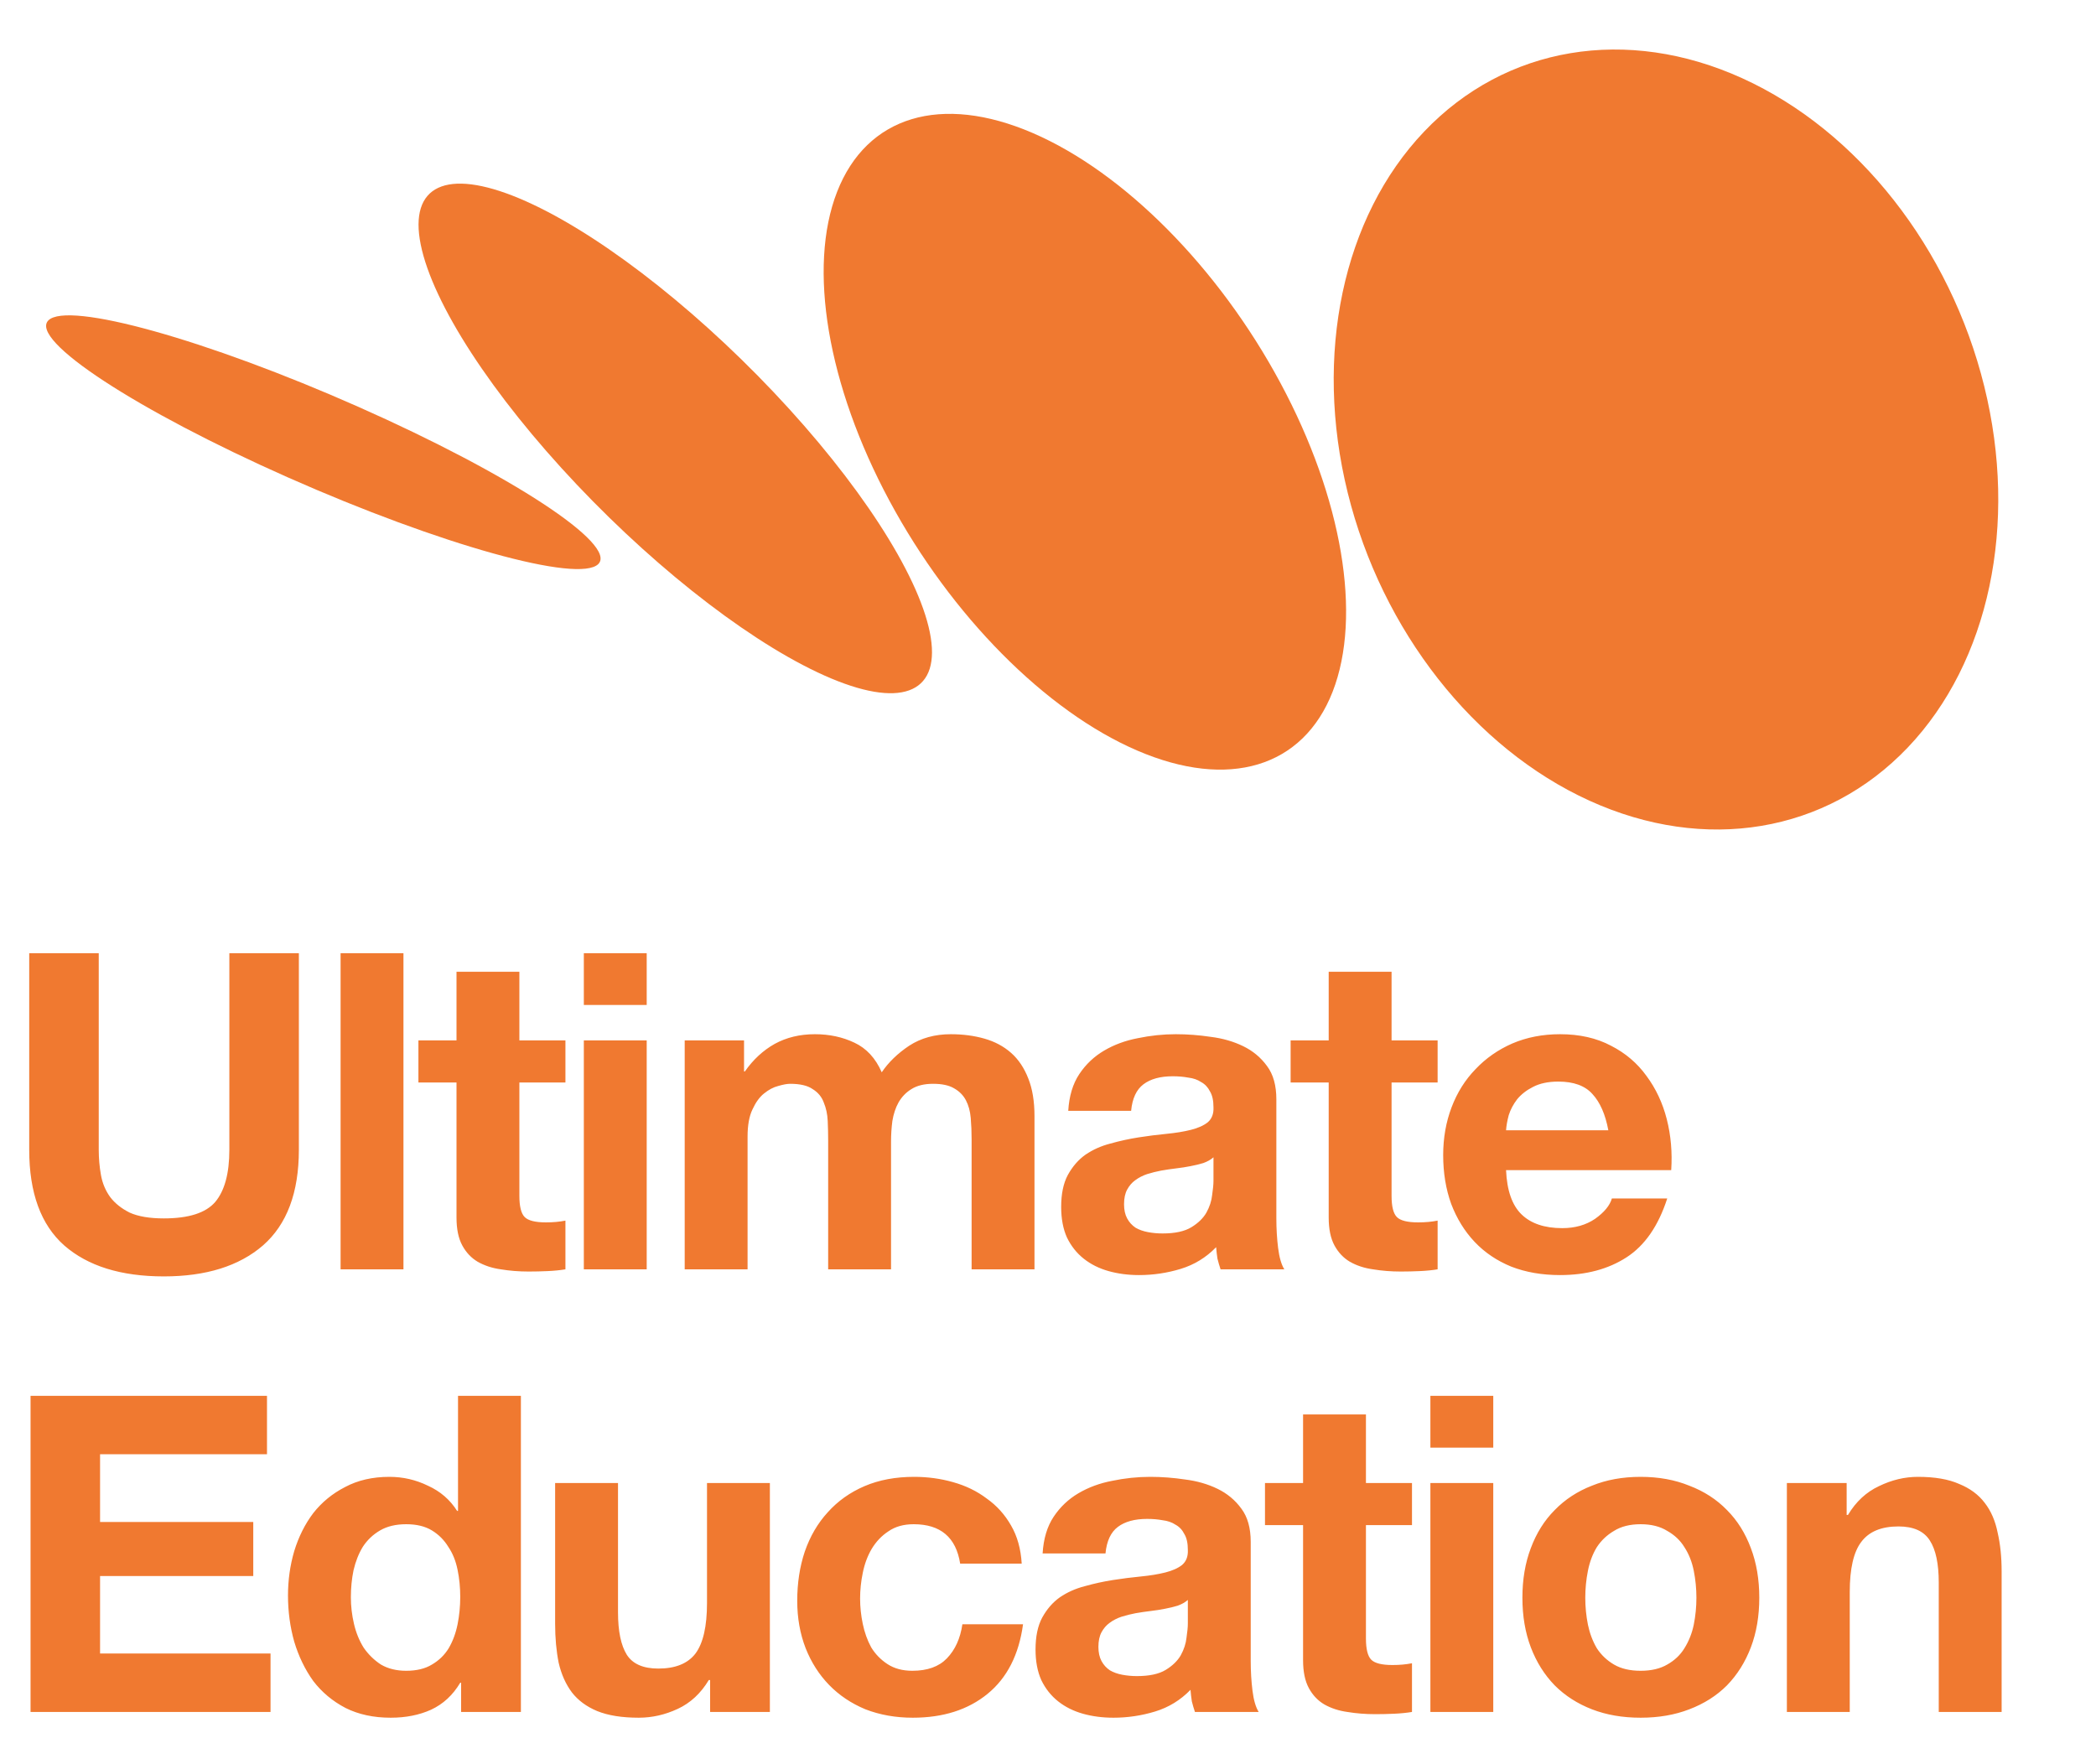
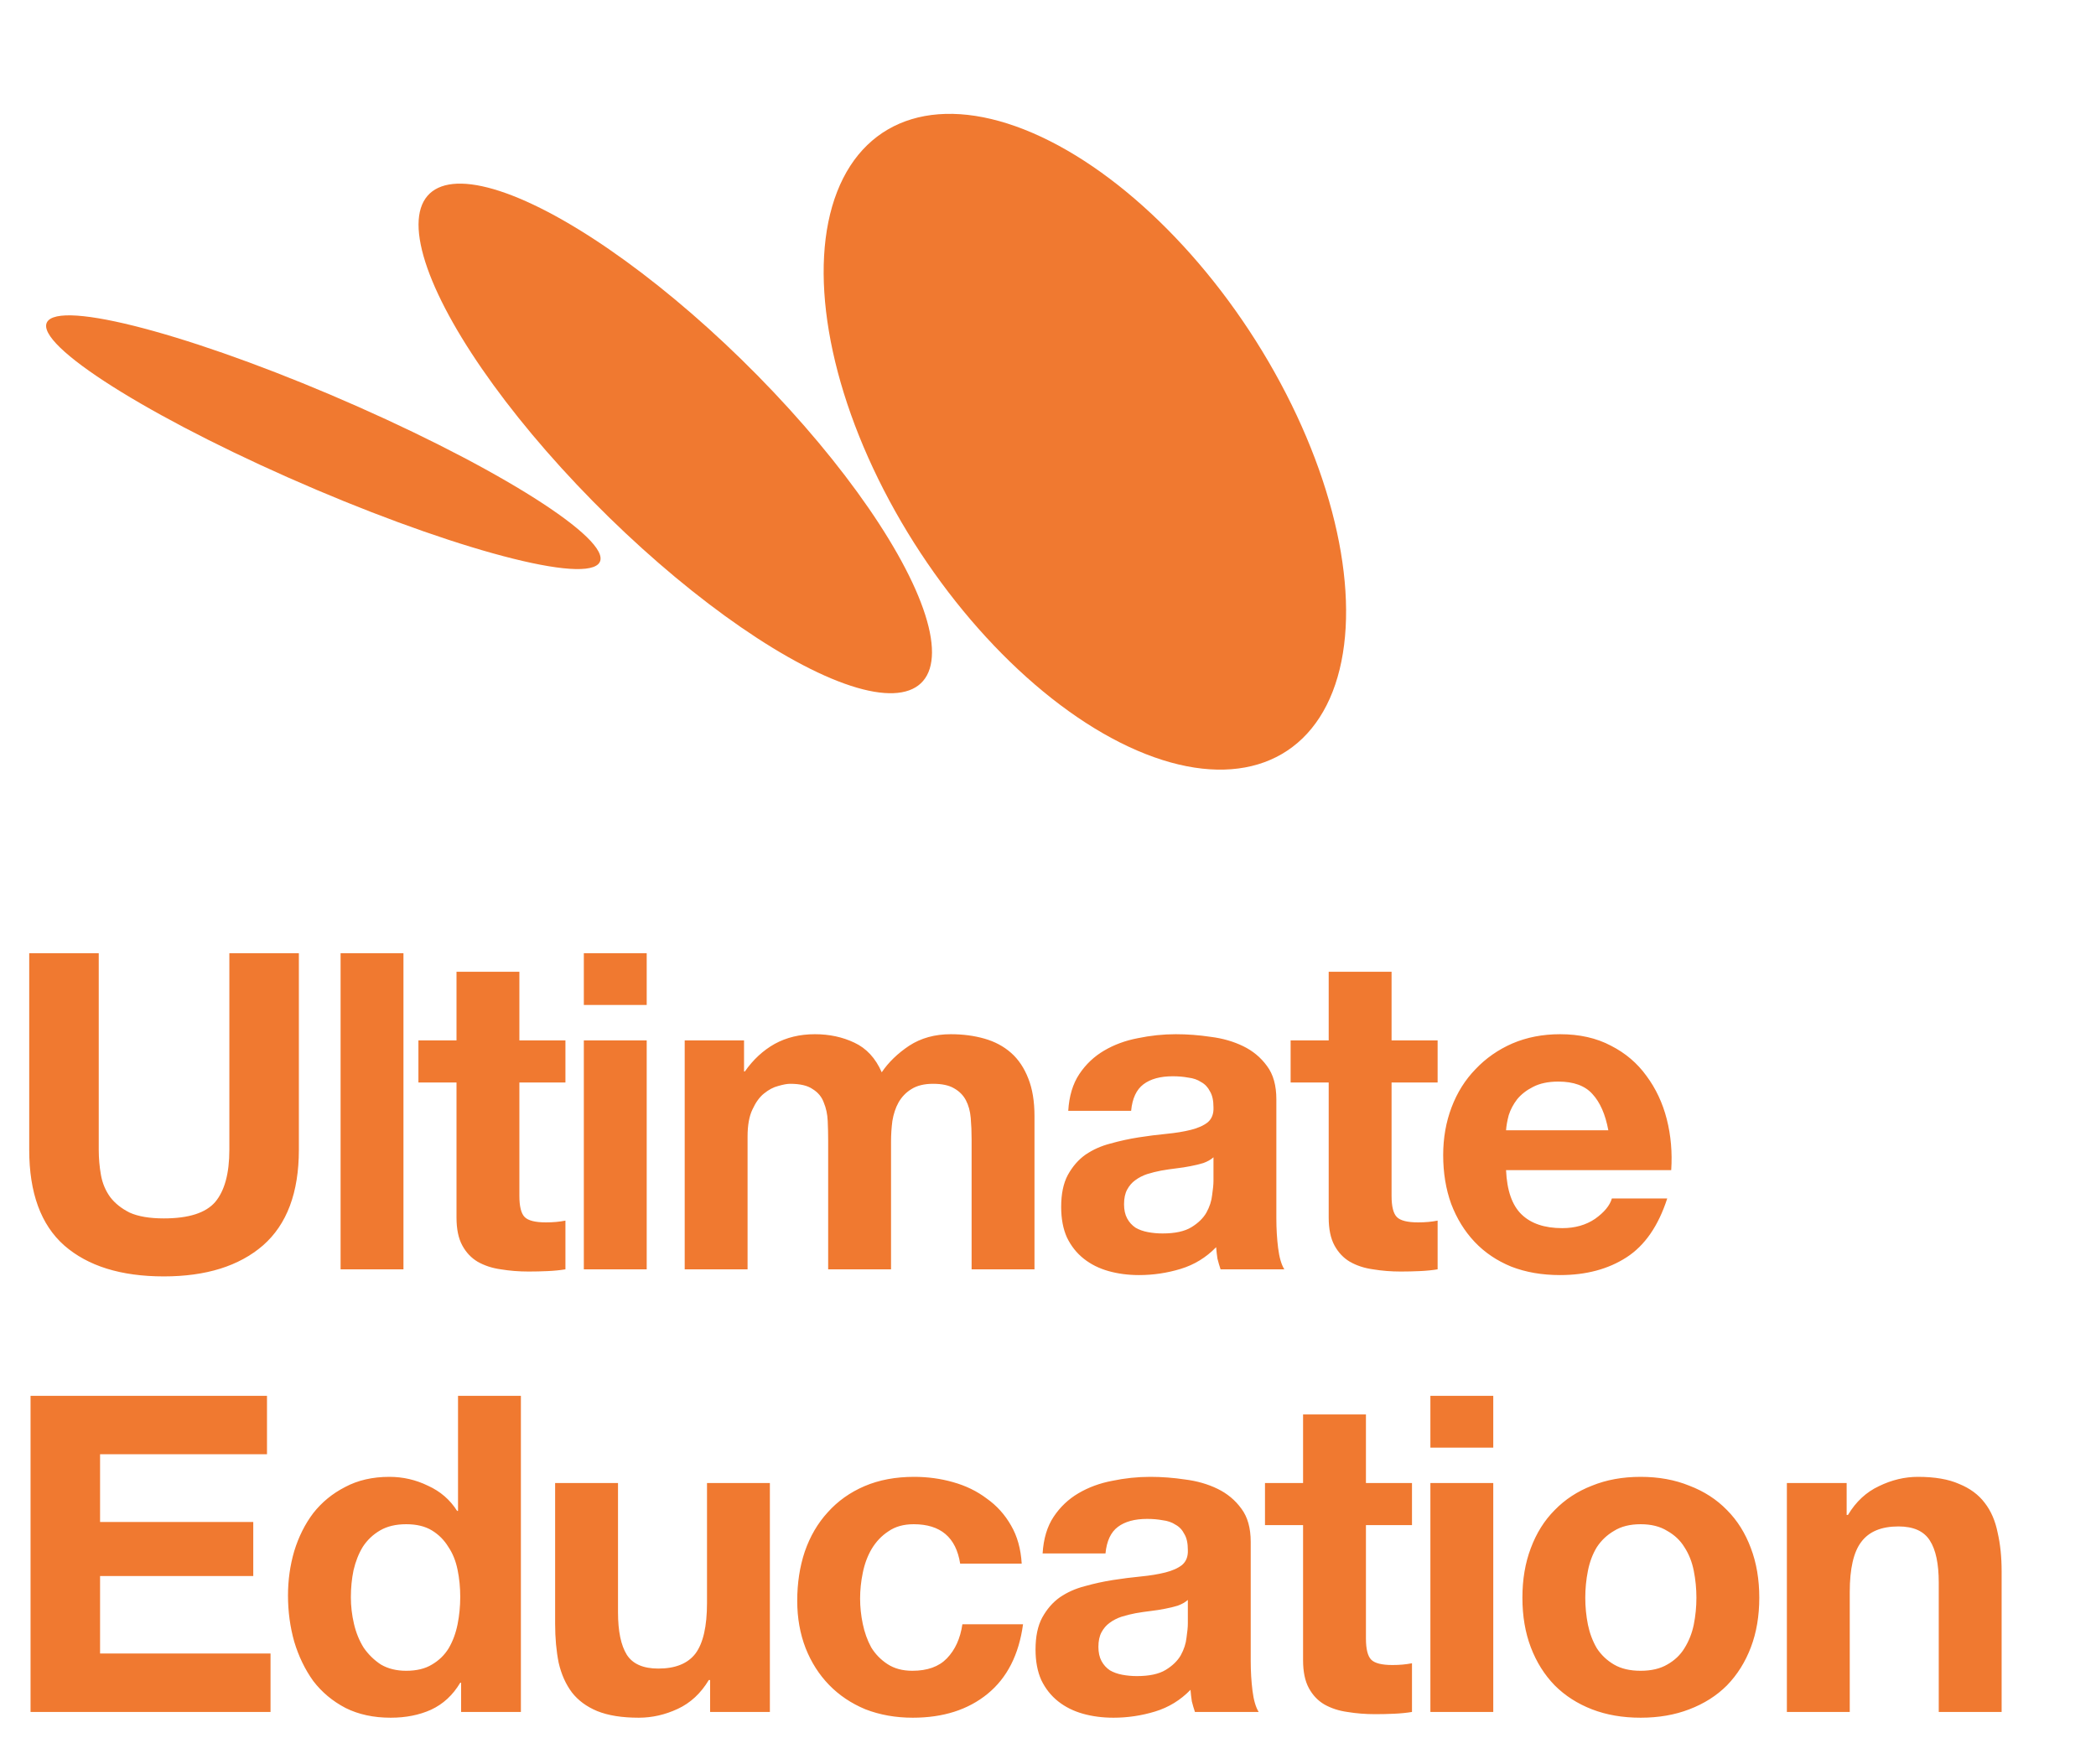
<svg xmlns="http://www.w3.org/2000/svg" width="322" height="271" viewBox="0 0 322 271" fill="none">
-   <ellipse rx="49.587" ry="61.124" transform="matrix(0.986 -0.165 0.24 0.971 255.938 67.521)" fill="#F07930" />
  <ellipse rx="31.36" ry="56.249" transform="matrix(0.958 -0.288 0.473 0.881 166.665 67.863)" fill="#F07930" />
  <ellipse rx="16.707" ry="53.022" transform="matrix(0.905 -0.425 0.687 0.726 103.739 67.354)" fill="#F07930" />
  <ellipse rx="7.664" ry="46.214" transform="matrix(0.707 -0.707 0.914 0.405 49.674 67.935)" fill="#F07930" />
  <path d="M45.914 176.634V146.433H35.235V176.634C35.235 180.262 34.509 182.938 33.058 184.661C31.607 186.339 28.977 187.178 25.168 187.178C22.991 187.178 21.245 186.883 19.93 186.293C18.66 185.658 17.663 184.865 16.937 183.913C16.212 182.915 15.736 181.781 15.509 180.512C15.282 179.242 15.169 177.949 15.169 176.634V146.433H4.489V176.634C4.489 183.255 6.281 188.153 9.863 191.327C13.491 194.501 18.592 196.088 25.168 196.088C31.652 196.088 36.731 194.501 40.404 191.327C44.078 188.107 45.914 183.21 45.914 176.634ZM52.323 146.433V195H61.982V146.433H52.323ZM79.79 159.833V149.29H70.131V159.833H64.281V166.295H70.131V187.042C70.131 188.81 70.426 190.239 71.016 191.327C71.605 192.415 72.399 193.254 73.396 193.844C74.439 194.433 75.618 194.819 76.933 195C78.294 195.227 79.722 195.34 81.219 195.34C82.171 195.34 83.146 195.317 84.144 195.272C85.141 195.227 86.048 195.136 86.865 195V187.518C86.411 187.608 85.935 187.676 85.436 187.722C84.937 187.767 84.416 187.79 83.872 187.79C82.239 187.79 81.151 187.518 80.607 186.974C80.062 186.429 79.79 185.341 79.79 183.708V166.295H86.865V159.833H79.79ZM99.351 154.391V146.433H89.692V154.391H99.351ZM89.692 159.833V195H99.351V159.833H89.692ZM105.188 159.833V195H114.847V174.594C114.847 172.87 115.096 171.487 115.595 170.444C116.094 169.356 116.683 168.54 117.364 167.996C118.089 167.406 118.815 167.021 119.54 166.839C120.311 166.613 120.923 166.499 121.377 166.499C122.919 166.499 124.075 166.771 124.846 167.315C125.662 167.814 126.229 168.494 126.546 169.356C126.909 170.218 127.113 171.17 127.159 172.213C127.204 173.211 127.227 174.231 127.227 175.274V195H136.886V175.41C136.886 174.322 136.954 173.256 137.09 172.213C137.271 171.125 137.588 170.172 138.042 169.356C138.541 168.494 139.198 167.814 140.015 167.315C140.876 166.771 141.987 166.499 143.348 166.499C144.708 166.499 145.774 166.726 146.545 167.179C147.361 167.633 147.973 168.245 148.381 169.016C148.789 169.787 149.039 170.694 149.129 171.737C149.22 172.78 149.265 173.891 149.265 175.07V195H158.924V171.465C158.924 169.197 158.607 167.27 157.972 165.683C157.337 164.05 156.453 162.735 155.319 161.738C154.186 160.74 152.825 160.014 151.238 159.561C149.651 159.108 147.928 158.881 146.068 158.881C143.62 158.881 141.488 159.47 139.674 160.649C137.906 161.828 136.5 163.189 135.457 164.731C134.505 162.554 133.099 161.035 131.24 160.173C129.426 159.312 127.408 158.881 125.186 158.881C122.873 158.881 120.81 159.38 118.996 160.377C117.227 161.375 115.708 162.781 114.439 164.595H114.303V159.833H105.188ZM164.111 170.648C164.247 168.381 164.814 166.499 165.812 165.003C166.809 163.506 168.079 162.305 169.621 161.398C171.163 160.491 172.886 159.856 174.79 159.493C176.74 159.085 178.69 158.881 180.64 158.881C182.409 158.881 184.2 159.017 186.014 159.289C187.828 159.516 189.483 159.992 190.979 160.717C192.476 161.443 193.7 162.463 194.653 163.778C195.605 165.048 196.081 166.749 196.081 168.88V187.178C196.081 188.765 196.172 190.284 196.353 191.735C196.534 193.186 196.852 194.274 197.305 195H187.51C187.329 194.456 187.17 193.912 187.034 193.367C186.943 192.778 186.875 192.188 186.83 191.599C185.288 193.186 183.474 194.297 181.388 194.932C179.302 195.567 177.171 195.884 174.994 195.884C173.317 195.884 171.752 195.68 170.301 195.272C168.85 194.864 167.58 194.229 166.492 193.367C165.403 192.506 164.542 191.418 163.907 190.102C163.317 188.787 163.023 187.223 163.023 185.409C163.023 183.414 163.363 181.781 164.043 180.512C164.769 179.196 165.676 178.153 166.764 177.383C167.898 176.612 169.167 176.045 170.573 175.682C172.024 175.274 173.475 174.956 174.926 174.73C176.378 174.503 177.806 174.322 179.212 174.186C180.617 174.049 181.865 173.845 182.953 173.573C184.041 173.301 184.903 172.916 185.538 172.417C186.173 171.873 186.467 171.102 186.422 170.104C186.422 169.061 186.241 168.245 185.878 167.656C185.56 167.021 185.107 166.544 184.517 166.227C183.973 165.864 183.316 165.638 182.545 165.547C181.819 165.411 181.026 165.343 180.164 165.343C178.259 165.343 176.763 165.751 175.675 166.567C174.586 167.383 173.951 168.744 173.77 170.648H164.111ZM186.422 177.791C186.014 178.153 185.492 178.448 184.857 178.675C184.268 178.856 183.61 179.015 182.885 179.151C182.205 179.287 181.479 179.4 180.708 179.491C179.937 179.582 179.166 179.695 178.395 179.831C177.67 179.967 176.944 180.149 176.219 180.375C175.539 180.602 174.926 180.92 174.382 181.328C173.883 181.691 173.475 182.167 173.158 182.756C172.84 183.346 172.682 184.094 172.682 185.001C172.682 185.862 172.84 186.588 173.158 187.178C173.475 187.767 173.906 188.243 174.45 188.606C174.994 188.923 175.629 189.15 176.355 189.286C177.08 189.422 177.829 189.49 178.6 189.49C180.504 189.49 181.978 189.173 183.021 188.538C184.064 187.903 184.835 187.155 185.334 186.293C185.832 185.386 186.127 184.479 186.218 183.572C186.354 182.666 186.422 181.94 186.422 181.396V177.791ZM213.781 159.833V149.29H204.122V159.833H198.273V166.295H204.122V187.042C204.122 188.81 204.417 190.239 205.007 191.327C205.596 192.415 206.39 193.254 207.387 193.844C208.43 194.433 209.609 194.819 210.924 195C212.285 195.227 213.713 195.34 215.21 195.34C216.162 195.34 217.137 195.317 218.135 195.272C219.132 195.227 220.039 195.136 220.856 195V187.518C220.402 187.608 219.926 187.676 219.427 187.722C218.928 187.767 218.407 187.79 217.863 187.79C216.23 187.79 215.142 187.518 214.598 186.974C214.053 186.429 213.781 185.341 213.781 183.708V166.295H220.856V159.833H213.781ZM247.082 173.641H231.369C231.414 172.961 231.55 172.19 231.777 171.329C232.049 170.467 232.48 169.651 233.07 168.88C233.704 168.109 234.521 167.474 235.518 166.975C236.561 166.431 237.854 166.159 239.396 166.159C241.754 166.159 243.499 166.794 244.633 168.064C245.812 169.333 246.628 171.193 247.082 173.641ZM231.369 179.763H256.741C256.922 177.042 256.696 174.435 256.061 171.941C255.426 169.447 254.383 167.225 252.932 165.275C251.526 163.325 249.712 161.783 247.49 160.649C245.268 159.47 242.661 158.881 239.668 158.881C236.992 158.881 234.543 159.357 232.321 160.309C230.145 161.262 228.263 162.577 226.676 164.254C225.088 165.887 223.864 167.837 223.002 170.104C222.141 172.372 221.71 174.82 221.71 177.451C221.71 180.171 222.118 182.666 222.934 184.933C223.796 187.2 224.998 189.15 226.54 190.783C228.081 192.415 229.963 193.685 232.185 194.592C234.407 195.453 236.901 195.884 239.668 195.884C243.658 195.884 247.059 194.977 249.871 193.163C252.682 191.35 254.768 188.334 256.129 184.117H247.626C247.309 185.205 246.447 186.248 245.041 187.246C243.636 188.198 241.958 188.674 240.008 188.674C237.287 188.674 235.201 187.971 233.75 186.565C232.299 185.16 231.505 182.892 231.369 179.763ZM4.693 214.433V263H41.561V254.021H15.373V242.118H38.908V233.819H15.373V223.412H41.017V214.433H4.693ZM70.704 245.315C70.704 246.766 70.568 248.171 70.296 249.532C70.023 250.892 69.57 252.117 68.935 253.205C68.3 254.248 67.439 255.087 66.35 255.722C65.307 256.357 63.992 256.674 62.405 256.674C60.909 256.674 59.616 256.357 58.528 255.722C57.485 255.042 56.601 254.18 55.875 253.137C55.195 252.049 54.696 250.824 54.379 249.464C54.061 248.103 53.903 246.743 53.903 245.383C53.903 243.931 54.038 242.548 54.311 241.233C54.628 239.873 55.104 238.671 55.739 237.628C56.419 236.585 57.303 235.746 58.392 235.111C59.48 234.476 60.818 234.159 62.405 234.159C63.992 234.159 65.307 234.476 66.35 235.111C67.393 235.746 68.232 236.585 68.867 237.628C69.547 238.626 70.023 239.805 70.296 241.165C70.568 242.48 70.704 243.863 70.704 245.315ZM70.84 258.511V263H80.023V214.433H70.364V232.118H70.228C69.139 230.395 67.643 229.103 65.738 228.241C63.879 227.334 61.906 226.881 59.82 226.881C57.236 226.881 54.968 227.402 53.018 228.445C51.068 229.443 49.436 230.781 48.121 232.459C46.851 234.136 45.876 236.086 45.196 238.308C44.561 240.485 44.243 242.752 44.243 245.11C44.243 247.559 44.561 249.917 45.196 252.185C45.876 254.452 46.851 256.47 48.121 258.239C49.436 259.962 51.091 261.345 53.086 262.388C55.081 263.385 57.394 263.884 60.024 263.884C62.337 263.884 64.4 263.476 66.214 262.66C68.074 261.798 69.57 260.415 70.704 258.511H70.84ZM118.273 263V227.833H108.614V246.267C108.614 249.849 108.024 252.434 106.845 254.021C105.666 255.563 103.762 256.334 101.131 256.334C98.819 256.334 97.209 255.631 96.302 254.225C95.395 252.774 94.942 250.597 94.942 247.695V227.833H85.282V249.464C85.282 251.64 85.464 253.636 85.827 255.45C86.235 257.218 86.915 258.737 87.867 260.007C88.82 261.231 90.112 262.184 91.745 262.864C93.422 263.544 95.554 263.884 98.138 263.884C100.179 263.884 102.174 263.431 104.124 262.524C106.074 261.617 107.661 260.143 108.886 258.102H109.09V263H118.273ZM147.506 240.213H156.961C156.825 237.946 156.281 235.996 155.329 234.363C154.377 232.685 153.13 231.302 151.588 230.214C150.091 229.08 148.368 228.241 146.418 227.697C144.514 227.153 142.518 226.881 140.432 226.881C137.575 226.881 135.036 227.357 132.814 228.309C130.592 229.262 128.71 230.599 127.168 232.322C125.626 234 124.447 236.018 123.631 238.376C122.86 240.689 122.475 243.206 122.475 245.927C122.475 248.557 122.905 250.983 123.767 253.205C124.629 255.382 125.83 257.264 127.372 258.851C128.914 260.438 130.773 261.685 132.95 262.592C135.172 263.453 137.598 263.884 140.228 263.884C144.899 263.884 148.731 262.66 151.724 260.211C154.717 257.762 156.531 254.203 157.165 249.532H147.847C147.529 251.708 146.736 253.454 145.466 254.769C144.241 256.039 142.473 256.674 140.16 256.674C138.664 256.674 137.394 256.334 136.351 255.654C135.308 254.974 134.469 254.112 133.834 253.069C133.245 251.981 132.814 250.779 132.542 249.464C132.27 248.149 132.134 246.856 132.134 245.587C132.134 244.272 132.27 242.956 132.542 241.641C132.814 240.281 133.267 239.057 133.902 237.968C134.582 236.835 135.444 235.928 136.487 235.247C137.53 234.522 138.822 234.159 140.364 234.159C144.491 234.159 146.872 236.177 147.506 240.213ZM160.173 238.648C160.309 236.381 160.876 234.499 161.874 233.003C162.871 231.506 164.141 230.305 165.683 229.398C167.225 228.491 168.948 227.856 170.853 227.493C172.803 227.085 174.752 226.881 176.702 226.881C178.471 226.881 180.262 227.017 182.076 227.289C183.89 227.516 185.545 227.992 187.042 228.717C188.538 229.443 189.762 230.463 190.715 231.778C191.667 233.048 192.143 234.749 192.143 236.88V255.178C192.143 256.765 192.234 258.284 192.415 259.735C192.597 261.186 192.914 262.274 193.368 263H183.573C183.391 262.456 183.232 261.912 183.096 261.367C183.006 260.778 182.938 260.188 182.892 259.599C181.351 261.186 179.537 262.297 177.451 262.932C175.365 263.567 173.233 263.884 171.057 263.884C169.379 263.884 167.814 263.68 166.363 263.272C164.912 262.864 163.642 262.229 162.554 261.367C161.466 260.506 160.604 259.418 159.969 258.102C159.38 256.787 159.085 255.223 159.085 253.409C159.085 251.414 159.425 249.781 160.105 248.512C160.831 247.196 161.738 246.153 162.826 245.383C163.96 244.612 165.229 244.045 166.635 243.682C168.086 243.274 169.538 242.956 170.989 242.73C172.44 242.503 173.868 242.322 175.274 242.186C176.68 242.049 177.927 241.845 179.015 241.573C180.103 241.301 180.965 240.916 181.6 240.417C182.235 239.873 182.53 239.102 182.484 238.104C182.484 237.061 182.303 236.245 181.94 235.656C181.623 235.021 181.169 234.544 180.58 234.227C180.035 233.864 179.378 233.638 178.607 233.547C177.881 233.411 177.088 233.343 176.226 233.343C174.322 233.343 172.825 233.751 171.737 234.567C170.649 235.383 170.014 236.744 169.832 238.648H160.173ZM182.484 245.791C182.076 246.153 181.555 246.448 180.92 246.675C180.33 246.856 179.673 247.015 178.947 247.151C178.267 247.287 177.541 247.4 176.77 247.491C176 247.582 175.229 247.695 174.458 247.831C173.732 247.967 173.007 248.149 172.281 248.375C171.601 248.602 170.989 248.92 170.444 249.328C169.946 249.691 169.538 250.167 169.22 250.756C168.903 251.346 168.744 252.094 168.744 253.001C168.744 253.862 168.903 254.588 169.22 255.178C169.538 255.767 169.968 256.243 170.512 256.606C171.057 256.923 171.692 257.15 172.417 257.286C173.143 257.422 173.891 257.49 174.662 257.49C176.566 257.49 178.04 257.173 179.083 256.538C180.126 255.903 180.897 255.155 181.396 254.293C181.895 253.386 182.189 252.479 182.28 251.572C182.416 250.666 182.484 249.94 182.484 249.396V245.791ZM209.844 227.833V217.29H200.185V227.833H194.335V234.295H200.185V255.042C200.185 256.81 200.479 258.239 201.069 259.327C201.658 260.415 202.452 261.254 203.45 261.844C204.493 262.433 205.672 262.819 206.987 263C208.347 263.227 209.776 263.34 211.272 263.34C212.224 263.34 213.199 263.317 214.197 263.272C215.195 263.227 216.102 263.136 216.918 263V255.518C216.464 255.608 215.988 255.676 215.489 255.722C214.99 255.767 214.469 255.79 213.925 255.79C212.292 255.79 211.204 255.518 210.66 254.974C210.116 254.429 209.844 253.341 209.844 251.708V234.295H216.918V227.833H209.844ZM229.404 222.391V214.433H219.745V222.391H229.404ZM219.745 227.833V263H229.404V227.833H219.745ZM243.54 245.451C243.54 244.045 243.676 242.662 243.948 241.301C244.22 239.941 244.673 238.739 245.308 237.696C245.988 236.653 246.873 235.814 247.961 235.179C249.049 234.499 250.41 234.159 252.042 234.159C253.675 234.159 255.035 234.499 256.123 235.179C257.257 235.814 258.141 236.653 258.776 237.696C259.456 238.739 259.933 239.941 260.205 241.301C260.477 242.662 260.613 244.045 260.613 245.451C260.613 246.856 260.477 248.239 260.205 249.6C259.933 250.915 259.456 252.117 258.776 253.205C258.141 254.248 257.257 255.087 256.123 255.722C255.035 256.357 253.675 256.674 252.042 256.674C250.41 256.674 249.049 256.357 247.961 255.722C246.873 255.087 245.988 254.248 245.308 253.205C244.673 252.117 244.22 250.915 243.948 249.6C243.676 248.239 243.54 246.856 243.54 245.451ZM233.881 245.451C233.881 248.262 234.311 250.802 235.173 253.069C236.035 255.336 237.259 257.286 238.846 258.919C240.433 260.506 242.338 261.73 244.56 262.592C246.782 263.453 249.276 263.884 252.042 263.884C254.808 263.884 257.302 263.453 259.524 262.592C261.792 261.73 263.719 260.506 265.306 258.919C266.893 257.286 268.118 255.336 268.979 253.069C269.841 250.802 270.272 248.262 270.272 245.451C270.272 242.639 269.841 240.1 268.979 237.832C268.118 235.519 266.893 233.57 265.306 231.982C263.719 230.35 261.792 229.103 259.524 228.241C257.302 227.334 254.808 226.881 252.042 226.881C249.276 226.881 246.782 227.334 244.56 228.241C242.338 229.103 240.433 230.35 238.846 231.982C237.259 233.57 236.035 235.519 235.173 237.832C234.311 240.1 233.881 242.639 233.881 245.451ZM274.511 227.833V263H284.17V244.566C284.17 240.984 284.76 238.422 285.939 236.88C287.118 235.293 289.023 234.499 291.653 234.499C293.965 234.499 295.575 235.225 296.482 236.676C297.389 238.082 297.843 240.236 297.843 243.138V263H307.502V241.369C307.502 239.193 307.298 237.22 306.89 235.451C306.527 233.638 305.869 232.118 304.917 230.894C303.965 229.624 302.65 228.649 300.972 227.969C299.339 227.244 297.231 226.881 294.646 226.881C292.605 226.881 290.61 227.357 288.66 228.309C286.71 229.216 285.123 230.69 283.898 232.731H283.694V227.833H274.511Z" fill="#F07930" />
</svg>